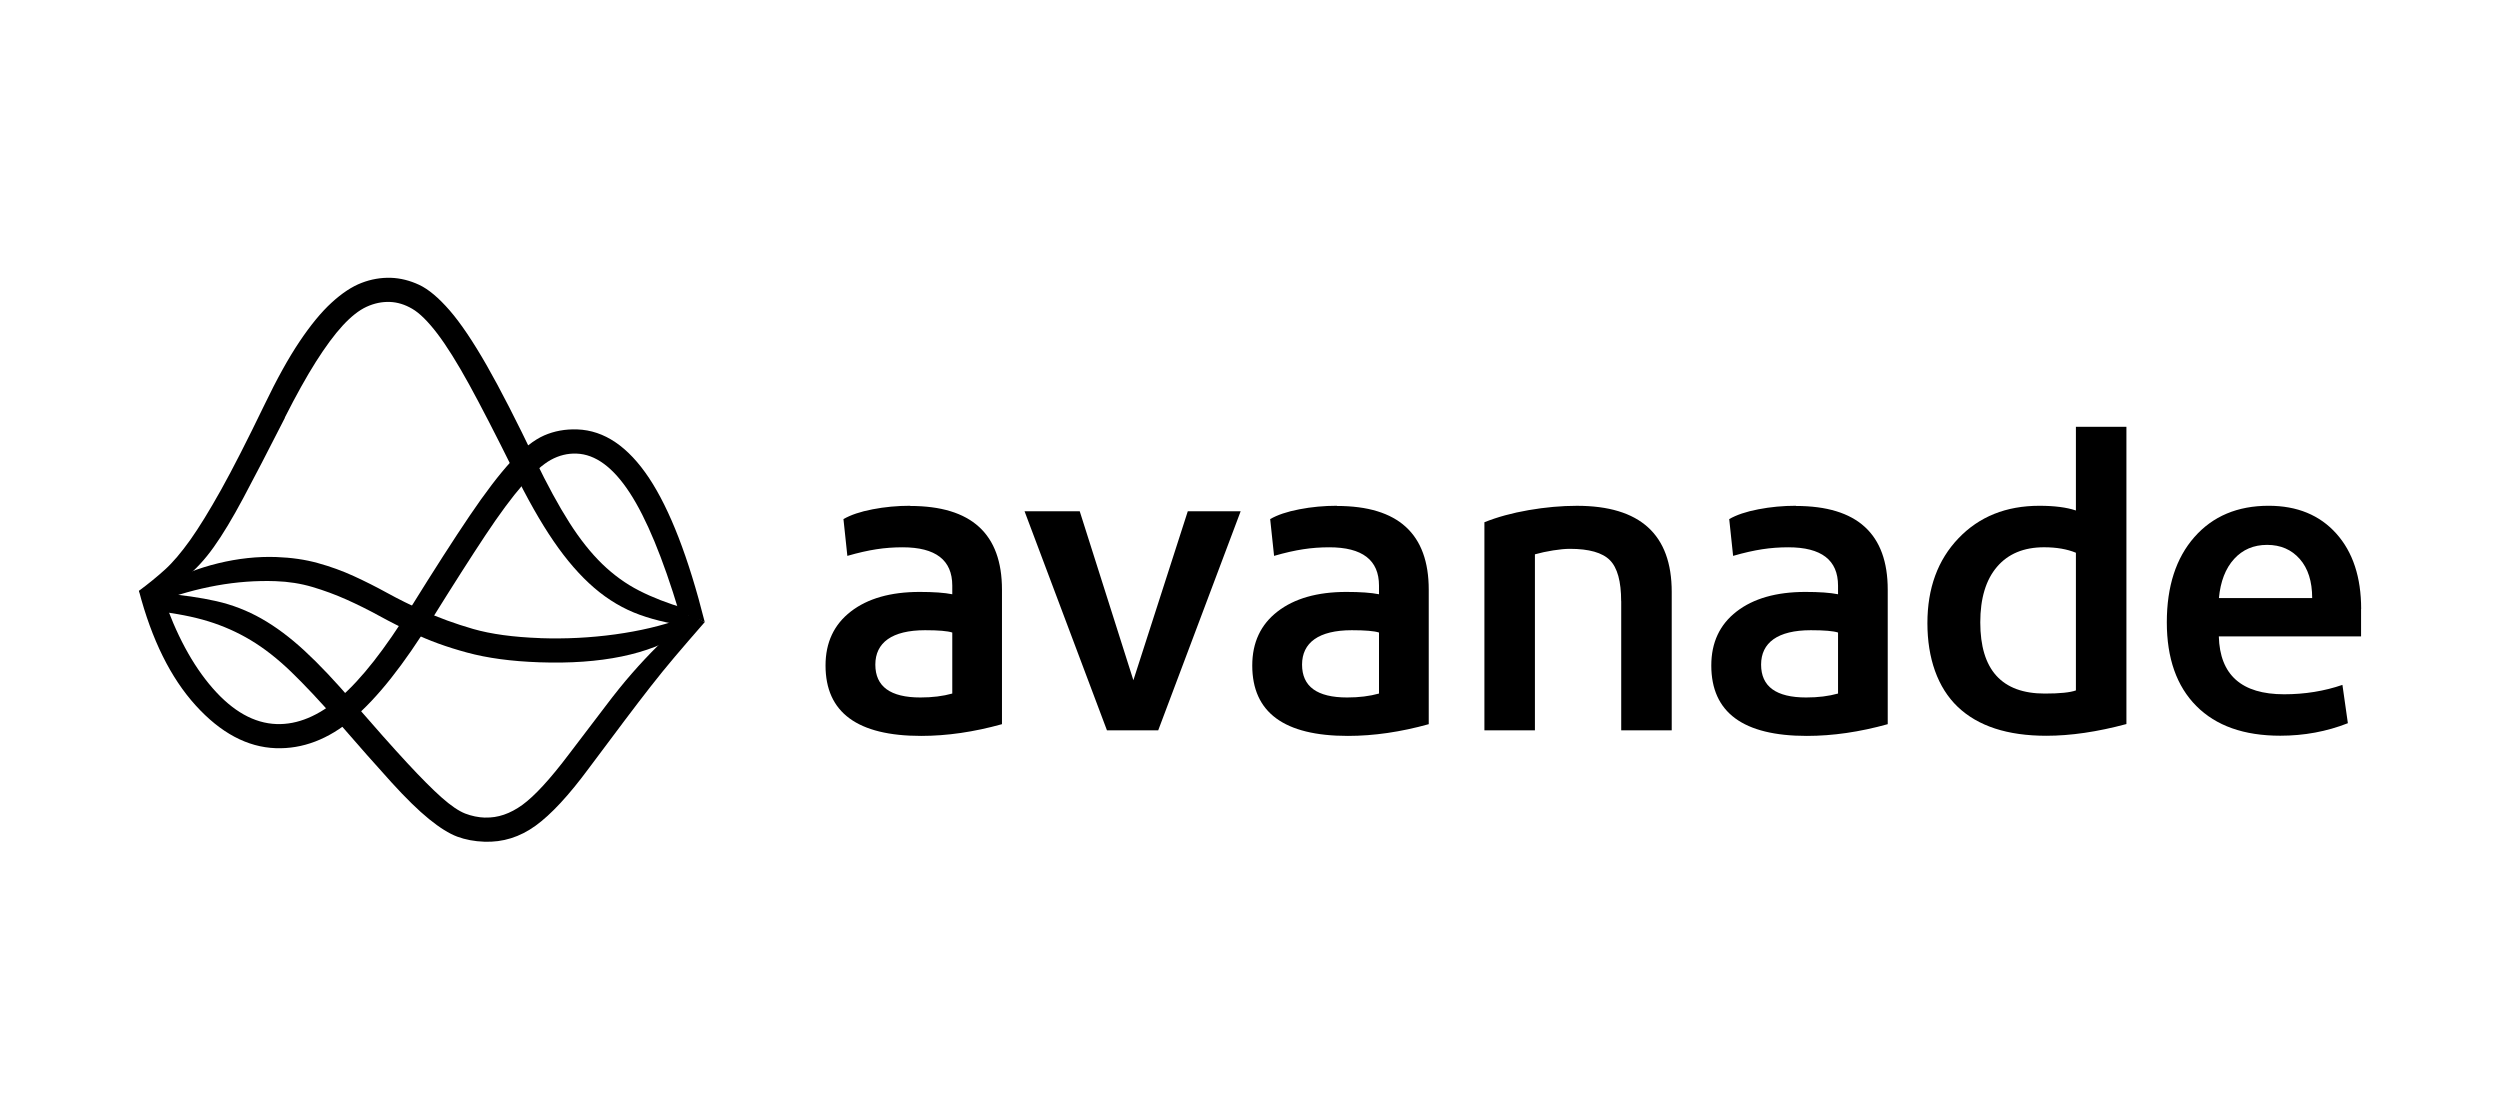
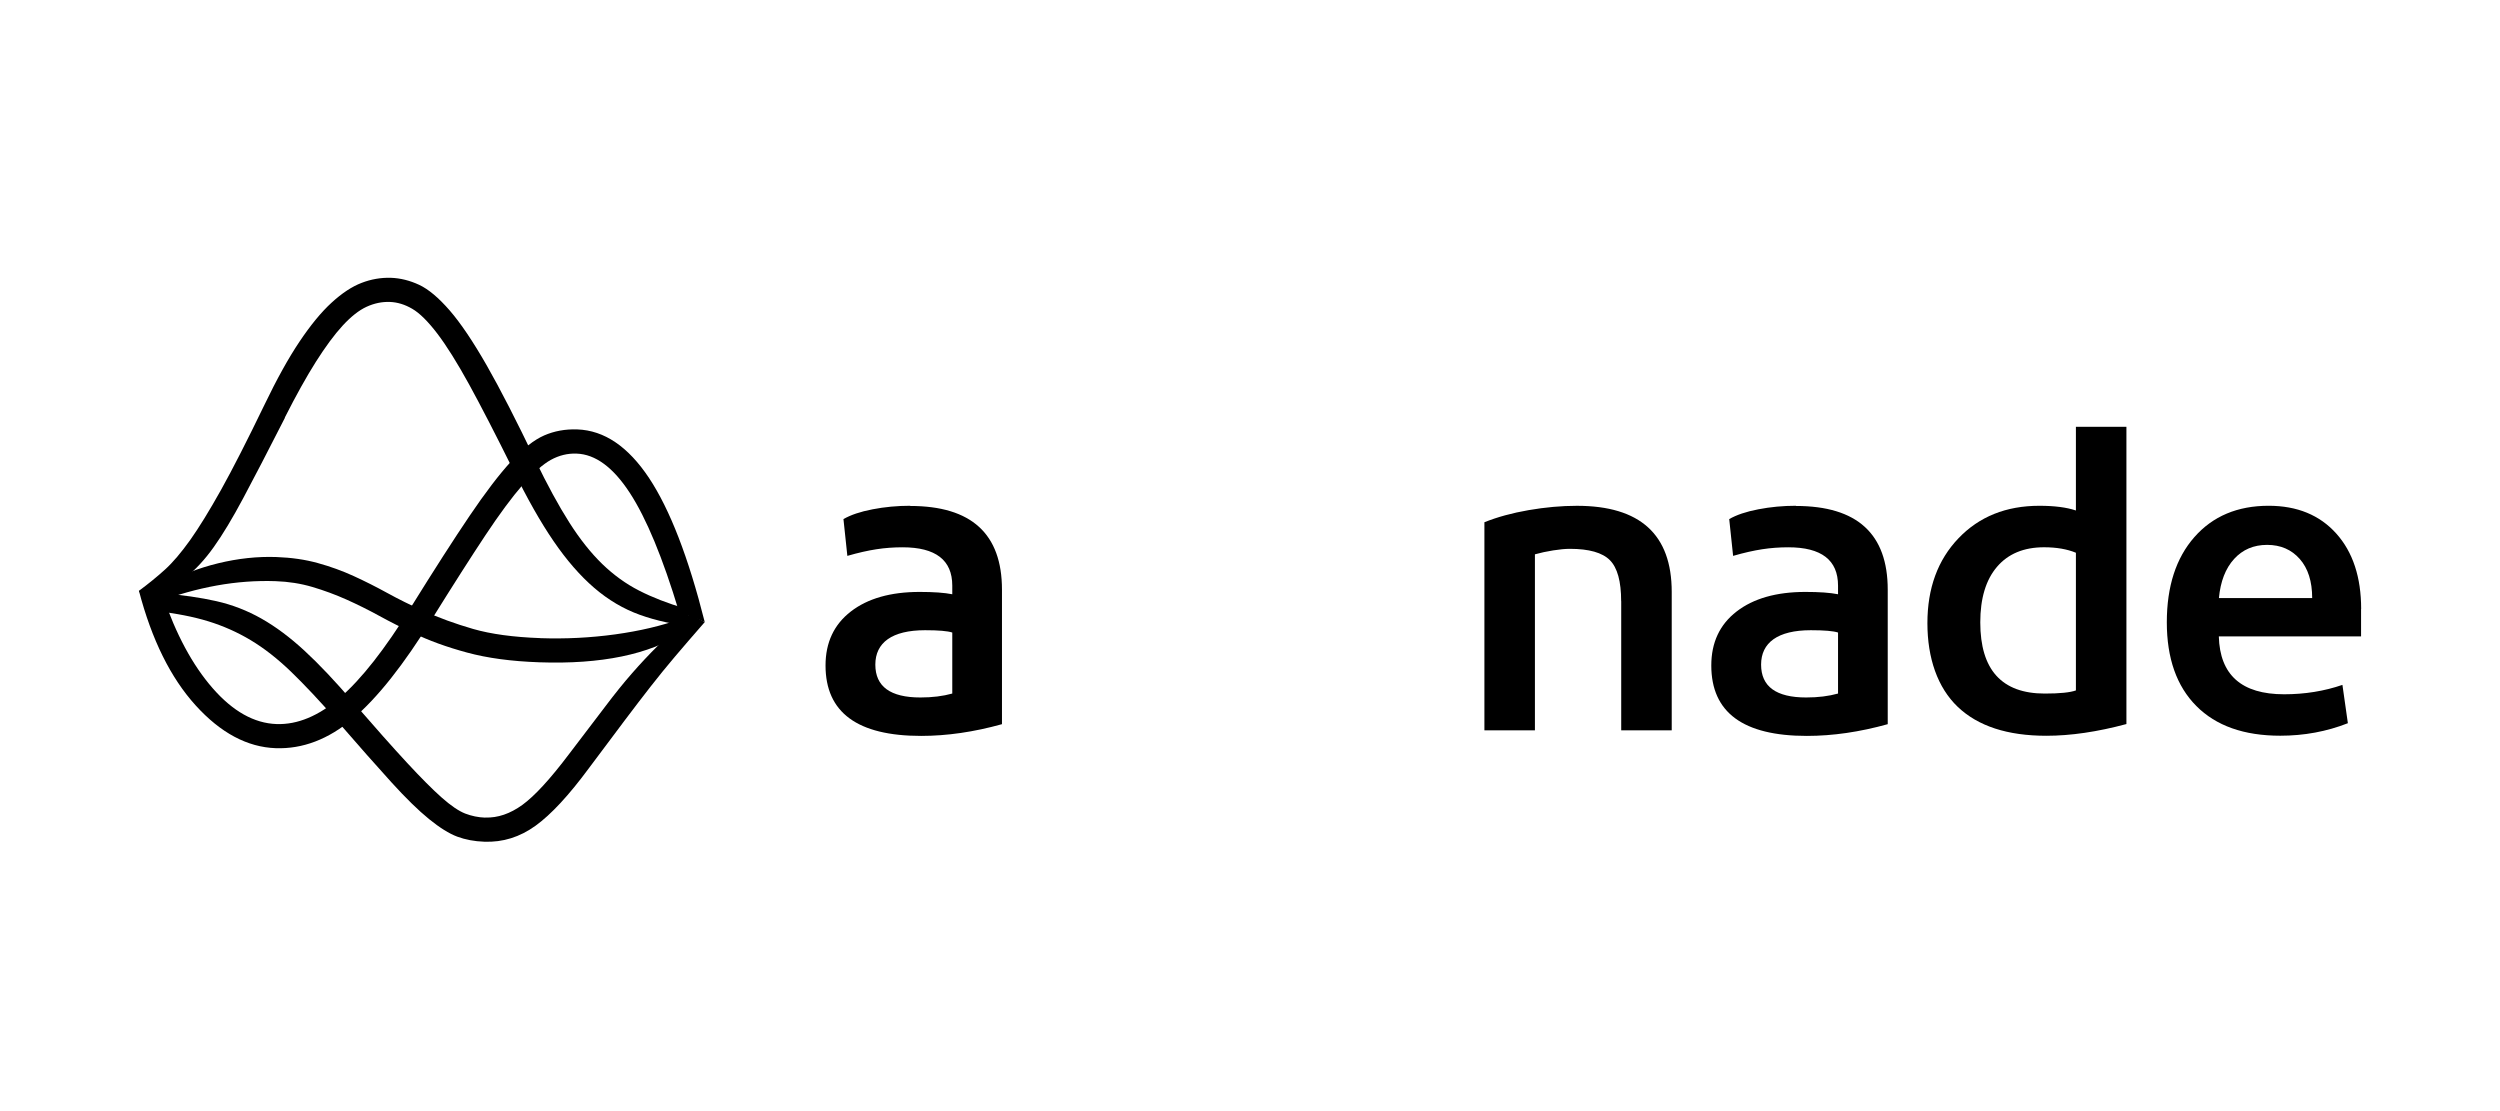
<svg xmlns="http://www.w3.org/2000/svg" width="270" height="120" viewBox="0 0 270 120" fill="none">
  <path d="M98.311 54.623C96.912 54.623 95.555 54.749 94.239 55.005C92.924 55.256 91.873 55.612 91.093 56.062L91.514 60.035C92.689 59.694 93.74 59.459 94.66 59.318C95.586 59.176 96.522 59.108 97.474 59.108C101.057 59.108 102.846 60.49 102.846 63.248V64.18C102.009 64.012 100.833 63.928 99.32 63.928C96.184 63.928 93.709 64.635 91.889 66.043C90.069 67.451 89.158 69.392 89.158 71.873C89.158 76.945 92.601 79.478 99.481 79.478C102.279 79.478 105.191 79.054 108.213 78.211V63.682C108.213 57.659 104.911 54.644 98.306 54.644L98.311 54.623ZM102.846 74.903C101.837 75.186 100.693 75.327 99.403 75.327C96.158 75.327 94.536 74.144 94.536 71.779C94.536 69.413 96.325 68.063 99.908 68.063C101.364 68.063 102.342 68.147 102.846 68.314V74.903Z" fill="black" />
-   <path d="M110.652 55.217H116.611L122.405 73.466L128.281 55.217H133.991L125.088 78.873H119.55L110.652 55.217Z" fill="black" />
-   <path d="M144.397 54.623C142.998 54.623 141.641 54.749 140.325 55.005C139.009 55.256 137.959 55.612 137.179 56.062L137.6 60.035C138.775 59.694 139.826 59.459 140.746 59.318C141.672 59.176 142.608 59.108 143.56 59.108C147.143 59.108 148.932 60.49 148.932 63.248V64.18C148.095 64.012 146.919 63.928 145.406 63.928C142.27 63.928 139.795 64.635 137.975 66.043C136.154 67.451 135.244 69.392 135.244 71.873C135.244 76.945 138.687 79.478 145.572 79.478C148.37 79.478 151.283 79.054 154.304 78.211V63.682C154.304 57.659 151.002 54.644 144.397 54.644V54.623ZM148.932 74.903C147.923 75.186 146.779 75.327 145.489 75.327C142.244 75.327 140.622 74.144 140.622 71.779C140.622 69.413 142.411 68.063 145.994 68.063C147.45 68.063 148.427 68.147 148.932 68.314V74.903Z" fill="black" />
  <path d="M175.085 64.932C175.085 62.791 174.68 61.316 173.868 60.499C173.057 59.683 171.617 59.274 169.547 59.274C169.042 59.274 168.439 59.332 167.742 59.442C167.04 59.557 166.385 59.693 165.771 59.866V78.874H160.316V56.401C161.715 55.841 163.312 55.401 165.101 55.093C166.89 54.784 168.626 54.627 170.306 54.627C177.134 54.627 180.546 57.725 180.546 63.922V78.874H175.091V64.932H175.085Z" fill="black" />
  <path d="M193.973 54.623C192.574 54.623 191.217 54.749 189.901 55.005C188.585 55.256 187.535 55.612 186.755 56.062L187.176 60.035C188.351 59.694 189.402 59.459 190.322 59.318C191.248 59.176 192.184 59.108 193.136 59.108C196.719 59.108 198.508 60.49 198.508 63.248V64.18C197.671 64.012 196.495 63.928 194.982 63.928C191.846 63.928 189.371 64.635 187.551 66.043C185.73 67.451 184.82 69.392 184.82 71.873C184.82 76.945 188.263 79.478 195.143 79.478C197.941 79.478 200.853 79.054 203.875 78.211V63.682C203.875 57.659 200.572 54.644 193.968 54.644L193.973 54.623ZM198.508 74.903C197.499 75.186 196.355 75.327 195.065 75.327C191.82 75.327 190.198 74.144 190.198 71.779C190.198 69.413 191.987 68.063 195.57 68.063C197.026 68.063 198.003 68.147 198.508 68.314V74.903Z" fill="black" />
  <path d="M224.198 46.094V55.132C223.189 54.792 221.873 54.625 220.251 54.625C216.668 54.625 213.755 55.792 211.519 58.131C209.278 60.471 208.16 63.527 208.16 67.3C208.16 71.074 209.252 74.256 211.436 76.339C213.62 78.422 216.808 79.463 221.005 79.463C223.636 79.463 226.517 79.04 229.653 78.197V46.094H224.198ZM224.198 74.565C223.579 74.79 222.461 74.905 220.838 74.905C216.194 74.905 213.87 72.341 213.87 67.217C213.87 64.626 214.473 62.627 215.674 61.219C216.876 59.811 218.571 59.105 220.755 59.105C222.097 59.105 223.246 59.303 224.198 59.696V74.565Z" fill="black" />
  <path d="M255.005 65.776C255.005 62.343 254.111 59.621 252.317 57.622C250.523 55.623 248.089 54.623 245.015 54.623C241.656 54.623 238.983 55.748 236.996 58.004C235.01 60.26 234.016 63.327 234.016 67.21C234.016 71.093 235.077 74.108 237.204 76.249C239.331 78.389 242.353 79.457 246.269 79.457C248.843 79.457 251.277 79.007 253.57 78.106L252.982 73.967C251.022 74.642 248.926 74.982 246.685 74.982C242.093 74.982 239.742 72.899 239.633 68.728H254.995V65.771L255.005 65.776ZM239.643 64.593C239.81 62.793 240.356 61.385 241.281 60.37C242.207 59.354 243.393 58.847 244.849 58.847C246.305 58.847 247.48 59.354 248.375 60.37C249.269 61.385 249.716 62.793 249.716 64.593H239.643Z" fill="black" />
  <path d="M30.778 45.108C28.927 48.74 27.424 51.639 26.269 53.801C25.115 55.962 24.059 57.721 23.092 59.076C22.13 60.432 21.105 61.536 20.024 62.395C18.942 63.253 17.574 64.2 15.921 65.231L15 63.813C16.05 63.033 16.997 62.264 17.829 61.505C18.666 60.746 19.561 59.689 20.528 58.339C21.49 56.983 22.603 55.177 23.872 52.906C25.136 50.64 26.696 47.578 28.558 43.726C29.894 40.947 31.158 38.665 32.354 36.886C33.55 35.106 34.699 33.704 35.817 32.683C36.93 31.663 38.007 30.951 39.047 30.553C40.082 30.15 41.143 29.972 42.219 30.003C43.244 30.04 44.258 30.291 45.267 30.762C46.275 31.233 47.373 32.155 48.569 33.531C49.76 34.907 51.091 36.886 52.568 39.466C54.04 42.046 55.782 45.443 57.794 49.645C59.1 52.356 60.332 54.617 61.481 56.423C62.631 58.234 63.822 59.725 65.044 60.913C66.271 62.096 67.597 63.059 69.027 63.787C70.457 64.519 72.106 65.158 73.973 65.713L75.117 67.712C72.86 67.471 70.853 67.032 69.095 66.398C67.337 65.765 65.699 64.797 64.18 63.494C62.662 62.19 61.196 60.505 59.786 58.443C58.372 56.381 56.916 53.801 55.402 50.703C53.535 46.94 51.959 43.878 50.665 41.517C49.37 39.162 48.22 37.325 47.217 36.012C46.213 34.698 45.313 33.808 44.518 33.348C43.727 32.887 42.926 32.641 42.115 32.61C41.252 32.578 40.409 32.756 39.588 33.133C38.766 33.51 37.908 34.19 37.008 35.164C36.114 36.137 35.152 37.441 34.122 39.063C33.097 40.685 31.974 42.7 30.757 45.103L30.778 45.108Z" fill="black" />
  <path d="M58.335 68.921C61.081 69.015 63.78 68.879 66.438 68.513C69.09 68.147 71.456 67.587 73.531 66.843L73.801 68.319C70.104 70.69 64.919 71.763 58.242 71.528C55.225 71.423 52.625 71.072 50.436 70.475C48.246 69.884 46.301 69.177 44.606 68.351C43.332 67.764 42.115 67.147 40.95 66.508C39.785 65.87 38.605 65.284 37.414 64.75C36.218 64.216 34.996 63.766 33.742 63.394C32.489 63.023 31.163 62.813 29.759 62.766C27.658 62.693 25.536 62.85 23.394 63.237C21.251 63.625 19.14 64.216 17.065 65.012L16.134 63.918L17.86 63.08C19.514 62.107 21.412 61.358 23.56 60.835C25.708 60.312 27.804 60.087 29.852 60.16C31.47 60.218 32.957 60.432 34.32 60.809C35.682 61.186 36.972 61.652 38.194 62.212C39.416 62.772 40.633 63.384 41.85 64.054C43.067 64.724 44.341 65.352 45.667 65.943C47.368 66.713 49.177 67.372 51.096 67.927C53.02 68.481 55.434 68.811 58.34 68.916L58.335 68.921Z" fill="black" />
  <path d="M62.267 48.989C61.299 48.952 60.374 49.183 59.495 49.664C58.616 50.151 57.602 51.051 56.447 52.37C55.298 53.689 53.951 55.505 52.417 57.818C50.883 60.131 48.969 63.125 46.686 66.794C43.602 71.797 40.737 75.408 38.1 77.627C35.464 79.847 32.692 80.904 29.78 80.804C26.711 80.694 23.825 79.156 21.126 76.178C18.427 73.2 16.383 69.076 15.005 63.805L17.574 64.303C18.994 68.49 20.788 71.829 22.967 74.325C25.146 76.821 27.445 78.114 29.868 78.198C32.13 78.276 34.413 77.324 36.722 75.34C39.026 73.357 41.579 70.101 44.382 65.574C46.894 61.529 49.006 58.242 50.711 55.719C52.417 53.197 53.915 51.234 55.199 49.837C56.489 48.439 57.68 47.503 58.772 47.026C59.864 46.55 61.06 46.33 62.355 46.377C65.262 46.482 67.842 48.23 70.099 51.627C72.35 55.023 74.358 60.21 76.11 67.176L73.318 66.019C71.576 60.246 69.812 55.981 68.018 53.228C66.224 50.475 64.305 49.057 62.261 48.989H62.267Z" fill="black" />
  <path d="M52.407 88.295C53.754 88.342 55.09 87.887 56.416 86.929C57.742 85.966 59.422 84.139 61.461 81.434C63.042 79.366 64.342 77.66 65.361 76.31C66.38 74.96 67.337 73.766 68.237 72.74C69.136 71.71 70.057 70.726 71.009 69.778C71.955 68.831 73.13 67.68 74.524 66.314L76.11 67.188C74.821 68.663 73.739 69.92 72.865 70.951C71.992 71.982 71.133 73.039 70.286 74.122C69.438 75.206 68.507 76.425 67.488 77.775C66.469 79.126 65.169 80.863 63.588 82.983C61.435 85.898 59.521 87.965 57.831 89.185C56.141 90.404 54.305 90.98 52.313 90.906C51.237 90.87 50.259 90.681 49.38 90.357C48.501 90.027 47.487 89.394 46.333 88.457C45.178 87.52 43.821 86.191 42.266 84.48C40.706 82.763 38.735 80.533 36.353 77.786C34.538 75.708 32.9 73.965 31.439 72.552C29.977 71.144 28.521 70.003 27.07 69.135C25.619 68.266 24.09 67.591 22.489 67.099C20.887 66.607 19.015 66.24 16.867 66.005L17.501 64.068C19.706 64.257 21.662 64.539 23.373 64.927C25.084 65.314 26.706 65.942 28.24 66.811C29.774 67.68 31.324 68.836 32.889 70.281C34.455 71.725 36.197 73.567 38.116 75.807C40.498 78.555 42.448 80.748 43.956 82.376C45.464 84.003 46.712 85.259 47.706 86.139C48.699 87.018 49.541 87.588 50.233 87.861C50.925 88.127 51.648 88.279 52.401 88.305L52.407 88.295Z" fill="black" />
</svg>